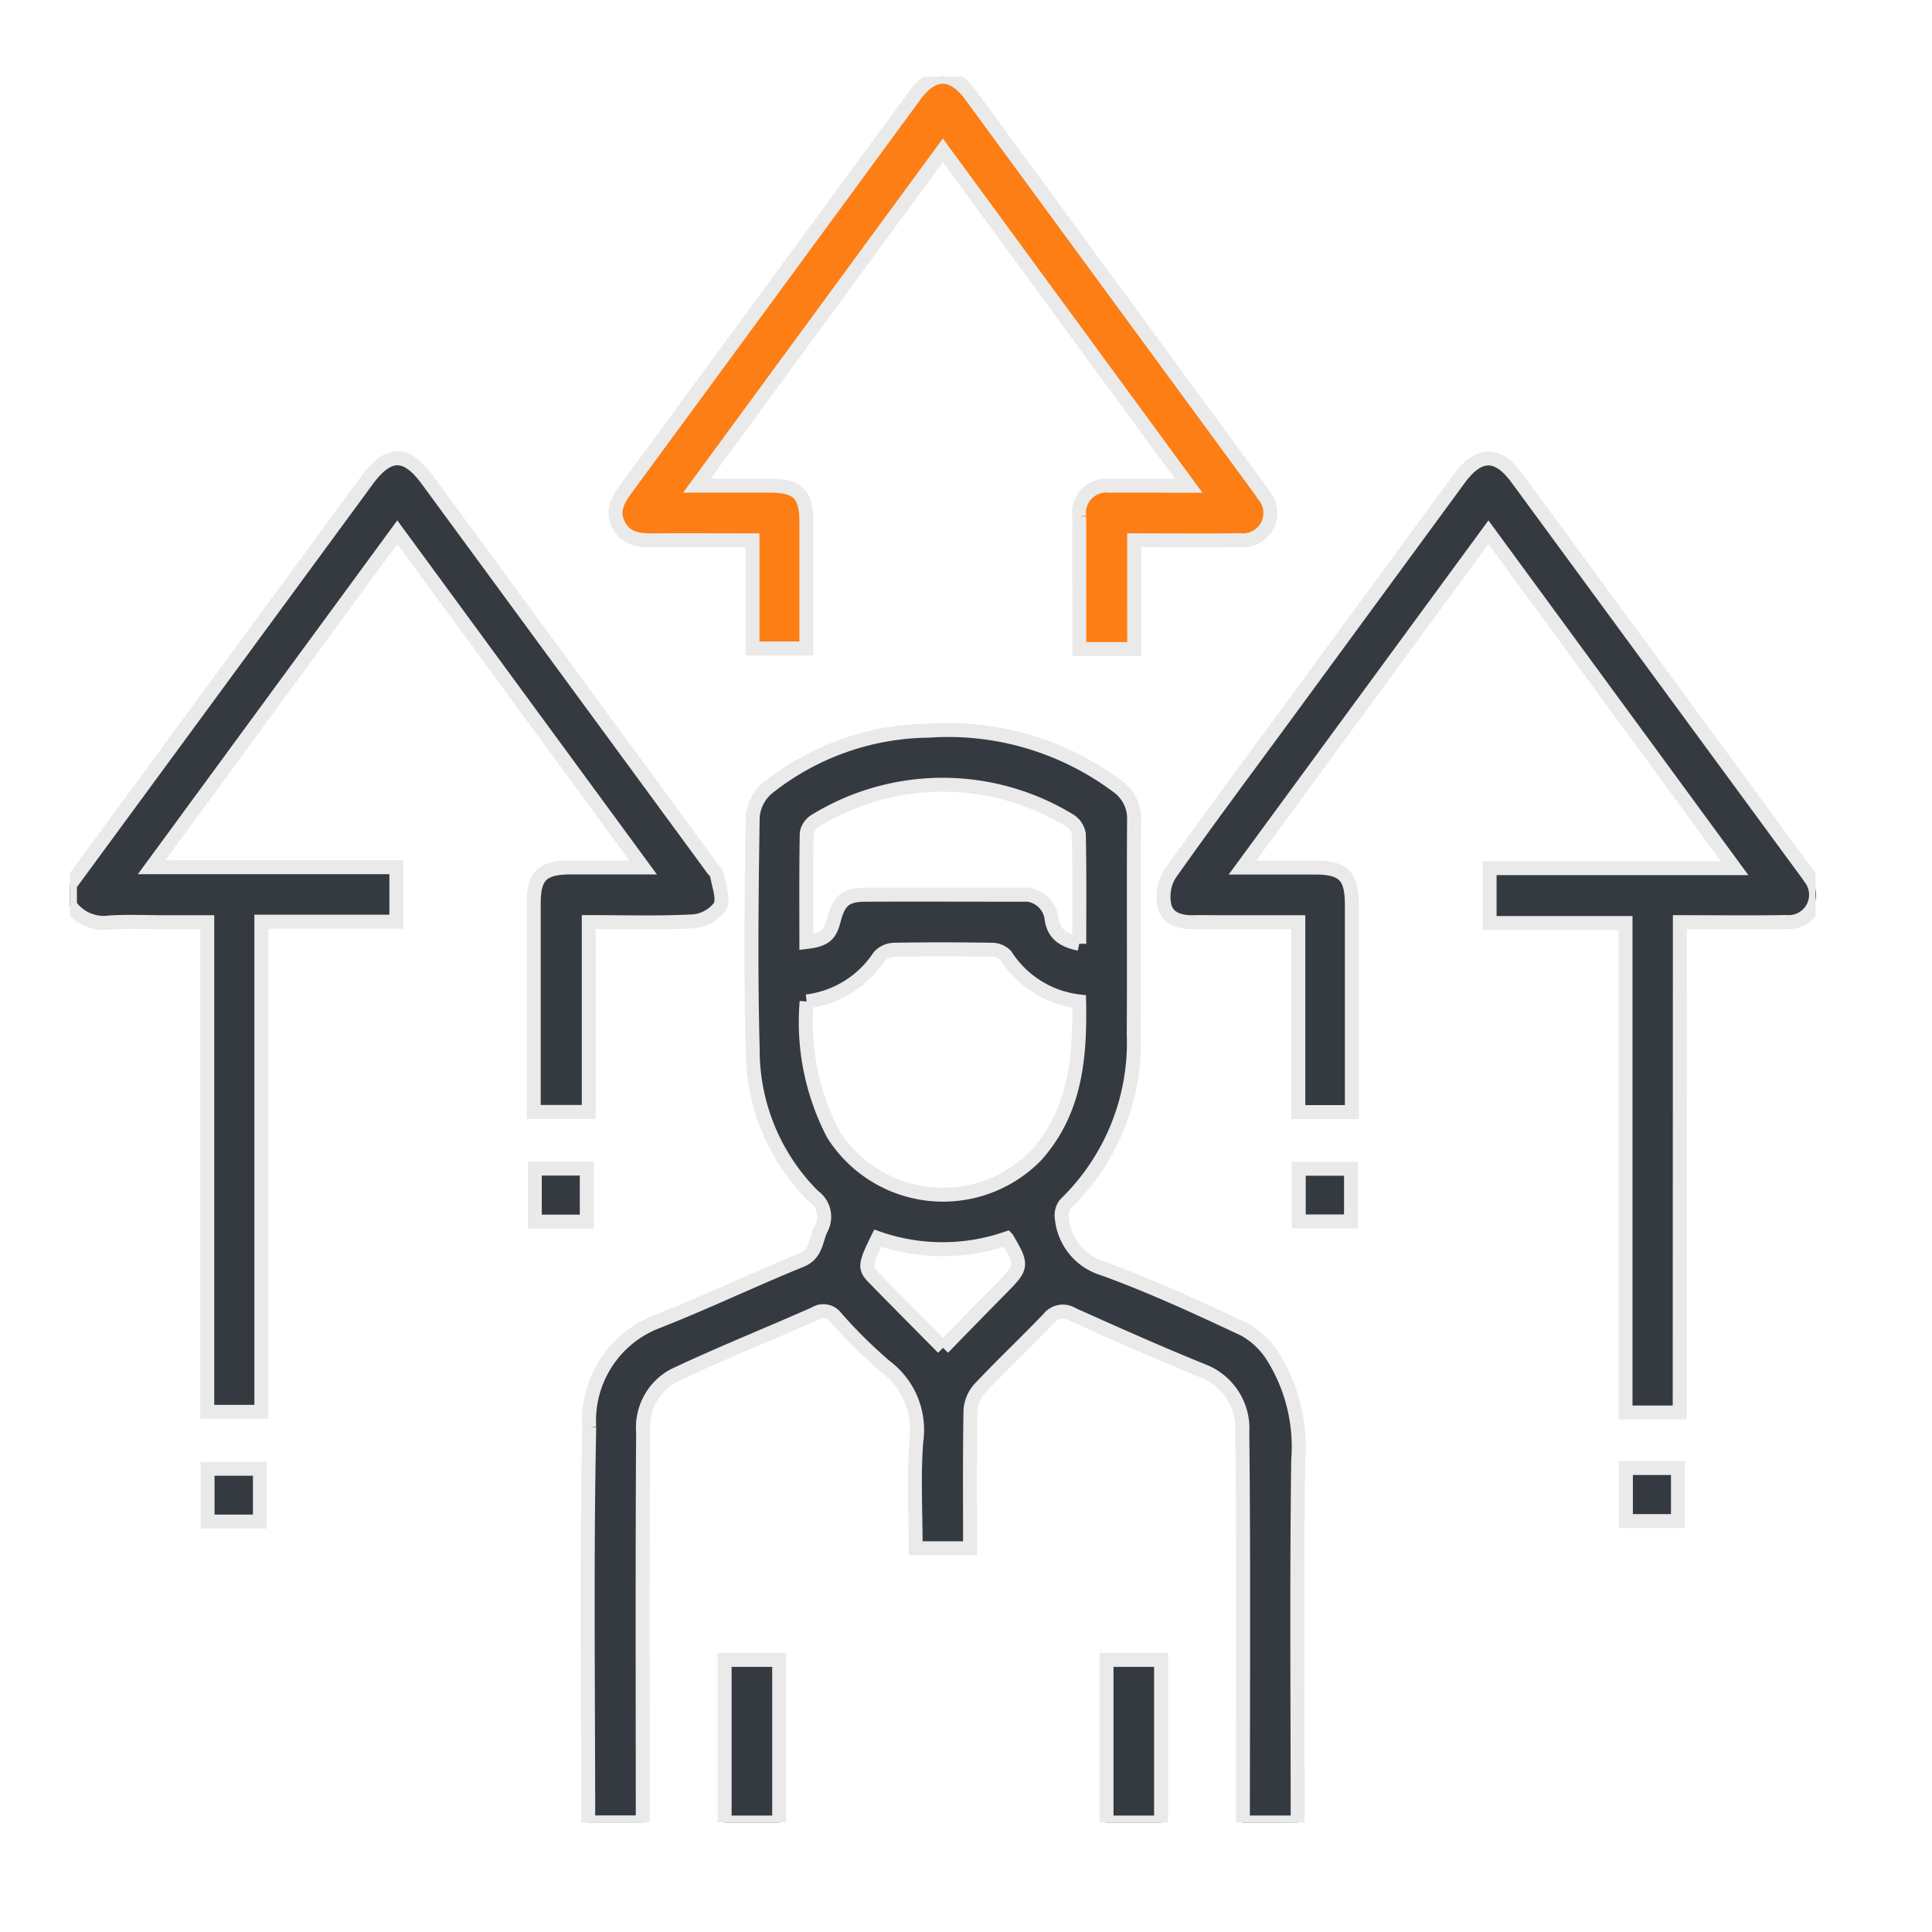
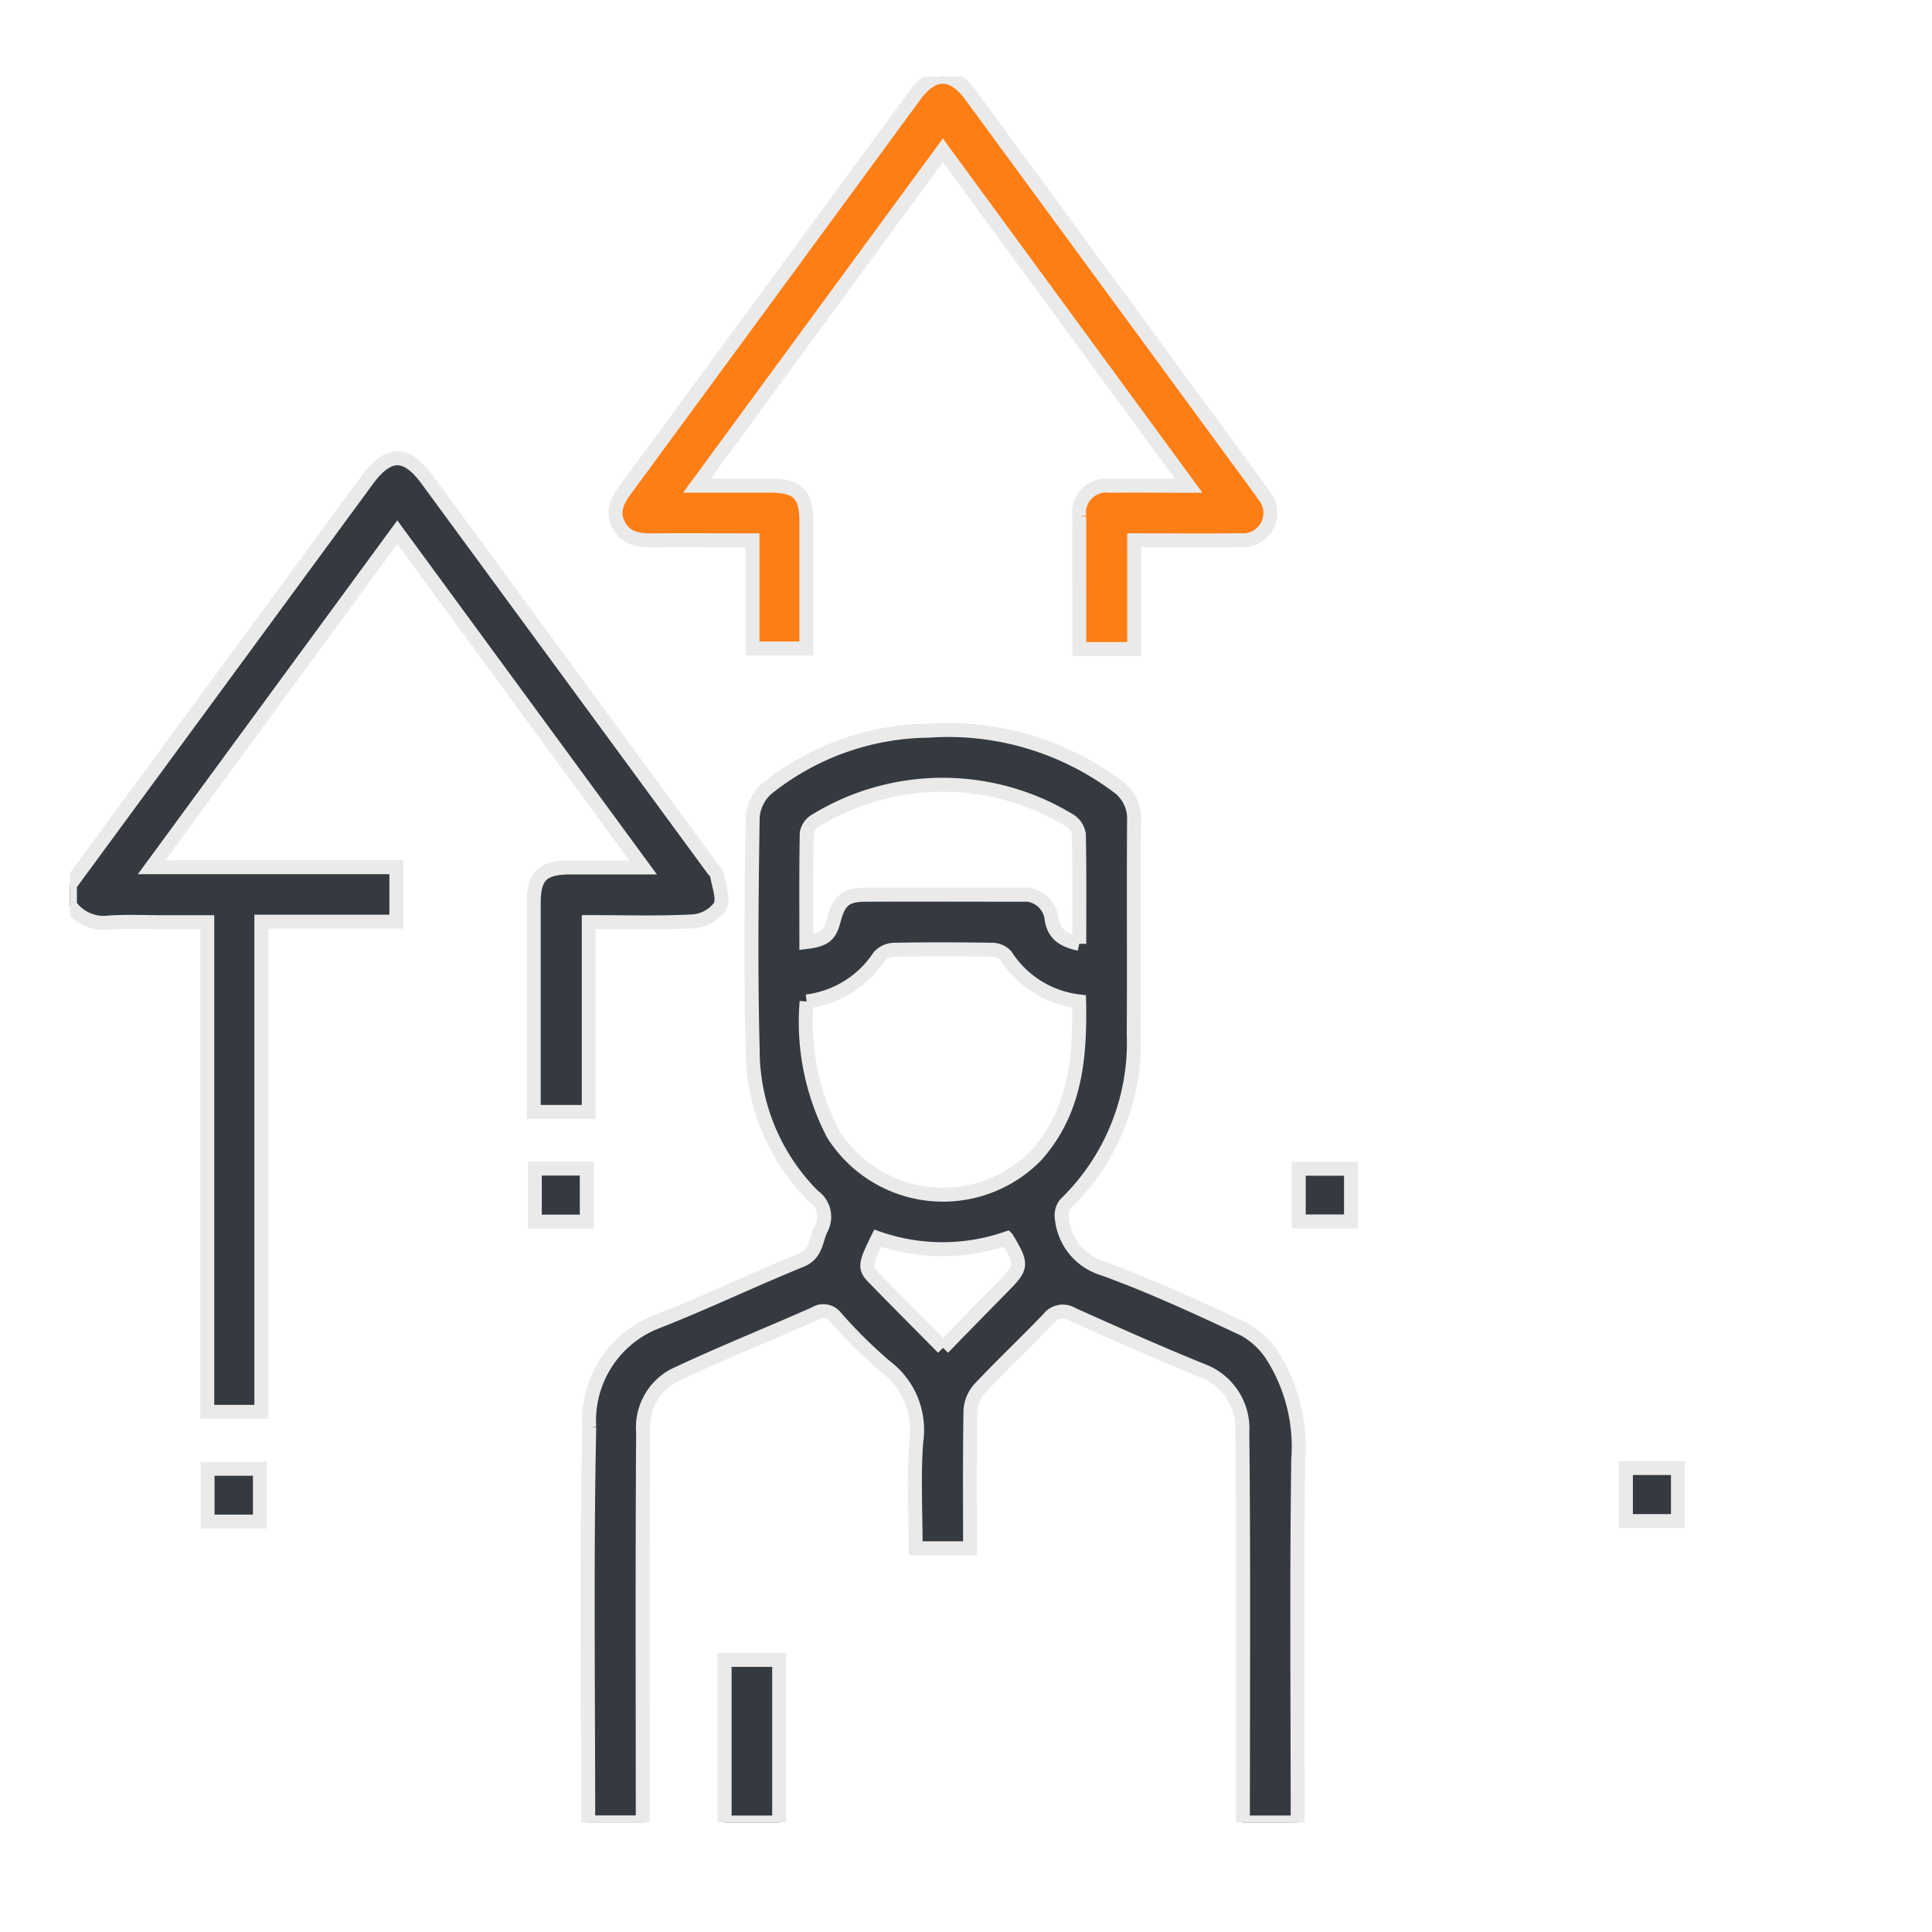
<svg xmlns="http://www.w3.org/2000/svg" width="83" height="83" viewBox="0 0 83 83">
  <defs>
    <clipPath id="clip-path">
      <rect id="Rectangle_10540" data-name="Rectangle 10540" width="83" height="83" transform="translate(525.16 181.16)" fill="#fff" />
    </clipPath>
    <clipPath id="clip-path-2">
      <rect id="Rectangle_10548" data-name="Rectangle 10548" width="74.992" height="75" fill="#343a40" stroke="#eaeaea" stroke-width="0.6" />
    </clipPath>
  </defs>
  <g id="Mask_Group_32061" data-name="Mask Group 32061" transform="translate(-525.16 -181.16)" clip-path="url(#clip-path)">
    <g id="Group_37297" data-name="Group 37297" transform="translate(528.164 184.457)" clip-path="url(#clip-path-2)">
      <path id="Path_199439" data-name="Path 199439" d="M149.388,200.015c0-5.587.035-11.175-.025-16.761a2.652,2.652,0,0,0-1.677-2.636c-1.895-.766-3.761-1.6-5.627-2.437a.764.764,0,0,0-1.015.185c-.978,1.022-2.01,1.993-2.979,3.023a1.536,1.536,0,0,0-.381.942c-.034,1.949-.017,3.9-.017,5.9h-2.338c0-1.531-.088-3.066.026-4.586a3.4,3.4,0,0,0-1.328-3.224,20.767,20.767,0,0,1-2.131-2.109.666.666,0,0,0-.891-.16c-2.024.9-4.084,1.719-6.084,2.667a2.542,2.542,0,0,0-1.3,2.43c-.036,5.587-.016,11.174-.015,16.761h-2.344c0-5.662-.074-11.325.044-16.985a4.553,4.553,0,0,1,2.913-4.53c2.084-.816,4.106-1.789,6.181-2.631.664-.27.631-.846.855-1.328a1.082,1.082,0,0,0-.315-1.428,8.865,8.865,0,0,1-2.612-6.327c-.089-3.317-.05-6.638,0-9.956a1.815,1.815,0,0,1,.605-1.225,11.276,11.276,0,0,1,6.947-2.491,12.146,12.146,0,0,1,8.1,2.377,1.7,1.7,0,0,1,.732,1.49c-.021,3.05.006,6.1-.014,9.152a9.657,9.657,0,0,1-2.933,7.314.784.784,0,0,0-.157.608,2.518,2.518,0,0,0,1.8,2.177c2.056.745,4.05,1.669,6.034,2.6a3.375,3.375,0,0,1,1.223,1.154,7.3,7.3,0,0,1,1.1,4.438c-.071,5.2-.025,10.4-.024,15.594Zm-18.742-35.271a10.41,10.41,0,0,0,1.145,5.705,5.586,5.586,0,0,0,8.737.885c1.676-1.9,1.869-4.2,1.824-6.594a4.343,4.343,0,0,1-3.151-1.969.833.833,0,0,0-.609-.252c-1.389-.022-2.779-.024-4.169,0a.91.91,0,0,0-.661.292,4.365,4.365,0,0,1-3.117,1.93m11.713-2.477c0-1.625.015-3.161-.018-4.7a.859.859,0,0,0-.4-.6,10.459,10.459,0,0,0-10.91.007.79.79,0,0,0-.379.538c-.03,1.557-.017,3.115-.017,4.678.774-.092,1.008-.283,1.174-.919.225-.862.506-1.108,1.365-1.112,2.221-.01,4.442,0,6.664,0a1.183,1.183,0,0,1,1.336,1.066c.1.617.491.9,1.183,1.042m-5.85,17.359c.9-.925,1.733-1.78,2.57-2.627s.843-.948.173-2.077a8.442,8.442,0,0,1-5.547-.008c-.555,1.126-.577,1.281-.176,1.692.954.977,1.917,1.944,2.98,3.02" transform="translate(-98.996 -125.015)" fill="#343a40" stroke="#eaeaea" stroke-width="0.6" />
      <path id="Path_199440" data-name="Path 199440" d="M0,107.694Q6.386,99,12.773,90.3c.906-1.233,1.675-1.238,2.574-.014q6.129,8.349,12.254,16.7c.072.1.187.191.2.3.074.452.3,1,.125,1.338a1.582,1.582,0,0,1-1.165.641c-1.459.076-2.925.03-4.471.03v8.157H19.925v-.671q0-4.138,0-8.276c0-1.2.362-1.552,1.582-1.557.975,0,1.951,0,3.118,0L14.064,92.545,3.511,106.938H14.024v2.34h-5.8v21.058H5.9V109.3H4.051c-.781,0-1.565-.036-2.343.01A1.772,1.772,0,0,1,0,108.573v-.879" transform="translate(0 -72.979)" fill="#343a40" stroke="#eaeaea" stroke-width="0.6" />
      <rect id="Rectangle_10542" data-name="Rectangle 10542" width="2.344" height="6.986" transform="translate(28.126 68.014)" fill="#343a40" stroke="#eaeaea" stroke-width="0.6" />
-       <rect id="Rectangle_10543" data-name="Rectangle 10543" width="2.344" height="6.986" transform="translate(44.533 68.014)" fill="#343a40" stroke="#eaeaea" stroke-width="0.6" />
-       <path id="Path_199441" data-name="Path 199441" d="M278.267,130.377h-2.328V109.348H270.1V106.99h10.525L270.05,92.559l-10.567,14.407c1.138,0,2.121,0,3.1,0,1.251,0,1.6.355,1.6,1.613q0,4.064,0,8.128v.763h-2.3v-8.158h-3.419c-.366,0-.732-.008-1.1,0-.559.014-1.1-.148-1.231-.7a1.857,1.857,0,0,1,.213-1.338c1.587-2.253,3.239-4.46,4.869-6.683q3.787-5.163,7.575-10.326c.849-1.156,1.652-1.164,2.486-.028q6.149,8.377,12.3,16.757c.1.138.207.272.3.418a1.174,1.174,0,0,1-1.028,1.893c-1.506.025-3.013.006-4.574.006Z" transform="translate(-209.11 -72.992)" fill="#343a40" stroke="#eaeaea" stroke-width="0.6" />
      <path id="Path_199442" data-name="Path 199442" d="M150.033,24.585h-2.36V23.507c0-1.538-.008-3.076,0-4.614a1.166,1.166,0,0,1,1.3-1.321c1.072-.017,2.145,0,3.4,0L141.811,3.16,131.245,17.567c1.145,0,2.131,0,3.118,0,1.222,0,1.583.358,1.585,1.554,0,1.8,0,3.6,0,5.441h-2.314V19.915c-1.464,0-2.847-.008-4.23,0-.608.006-1.182-.026-1.514-.647s-.022-1.116.336-1.6Q134.422,9.232,140.612.794c.779-1.06,1.622-1.057,2.4.006q6.17,8.409,12.336,16.82c.087.118.175.235.253.359a1.176,1.176,0,0,1-1.028,1.93c-1.486.022-2.973.005-4.542.005Z" transform="translate(-104.31 0)" fill="#fd7e14" stroke="#eaeaea" stroke-width="0.6" />
      <rect id="Rectangle_10544" data-name="Rectangle 10544" width="2.234" height="2.278" transform="translate(19.971 46.906)" fill="#343a40" stroke="#eaeaea" stroke-width="0.6" />
      <rect id="Rectangle_10545" data-name="Rectangle 10545" width="2.246" height="2.264" transform="translate(52.791 46.913)" fill="#343a40" stroke="#eaeaea" stroke-width="0.6" />
      <rect id="Rectangle_10546" data-name="Rectangle 10546" width="2.25" height="2.269" transform="translate(5.913 59.802)" fill="#343a40" stroke="#eaeaea" stroke-width="0.6" />
      <rect id="Rectangle_10547" data-name="Rectangle 10547" width="2.236" height="2.28" transform="translate(66.846 59.77)" fill="#343a40" stroke="#eaeaea" stroke-width="0.6" />
    </g>
  </g>
</svg>